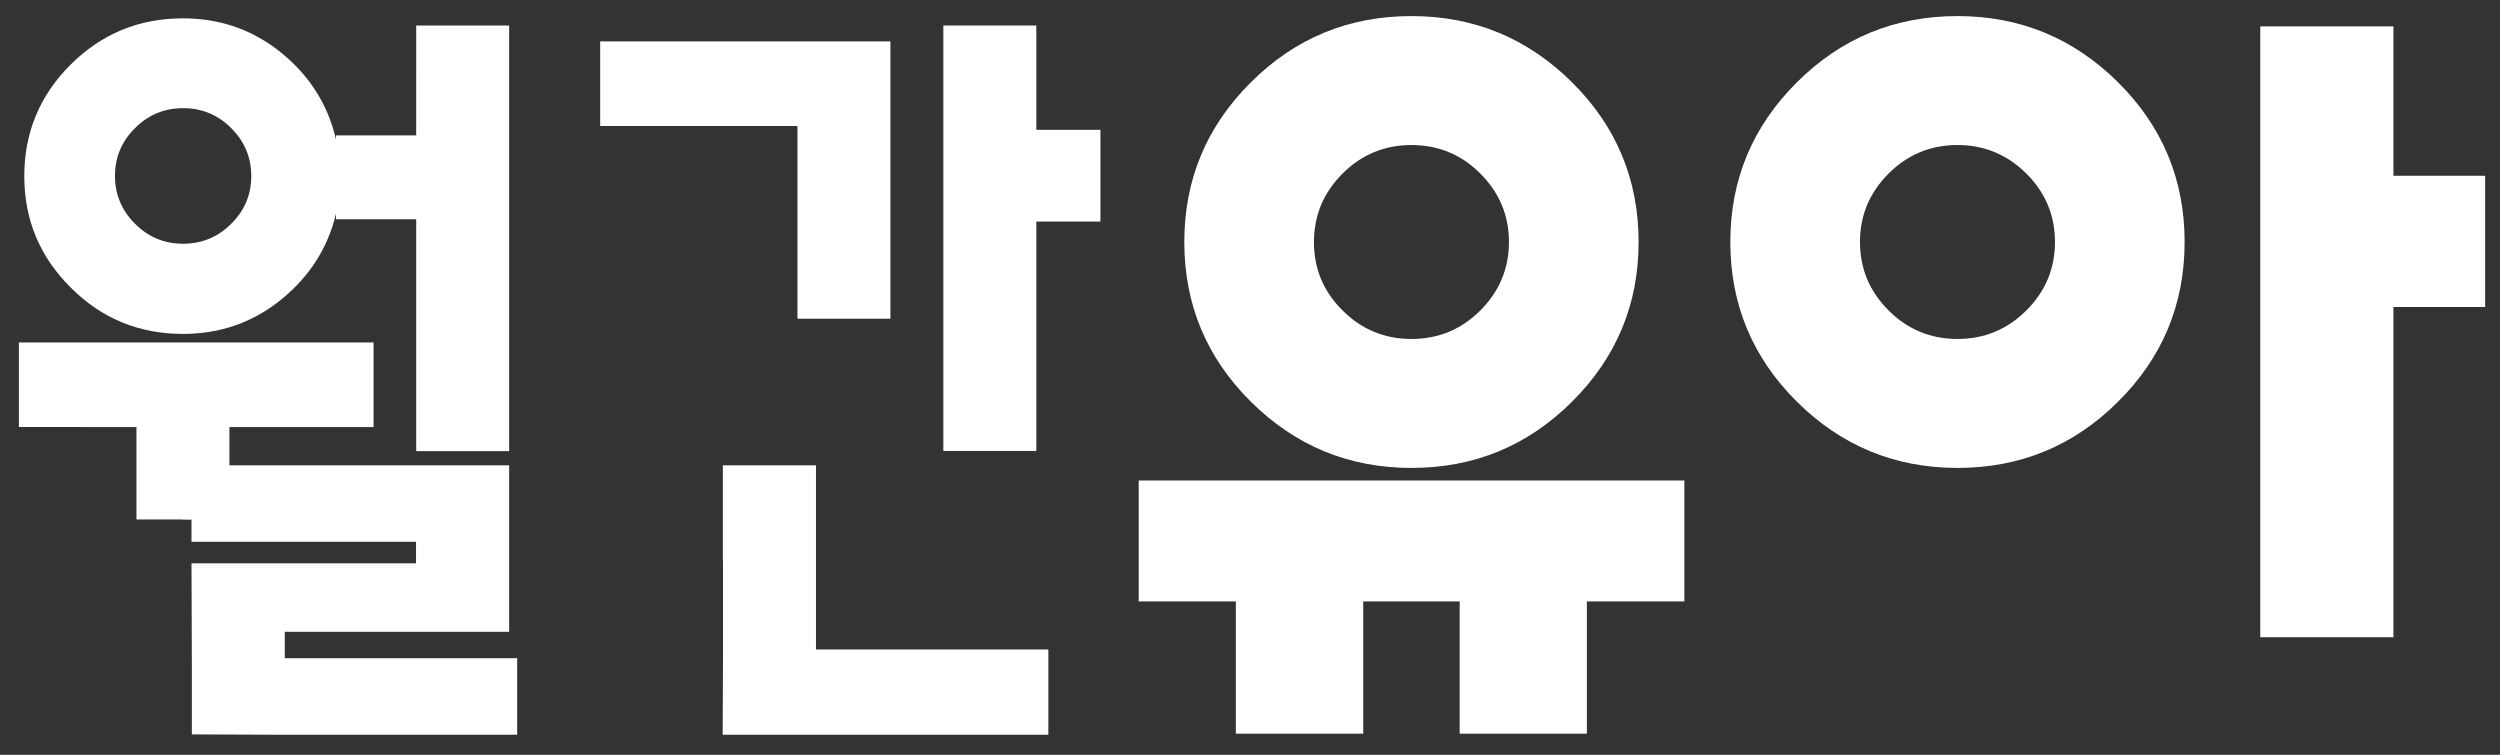
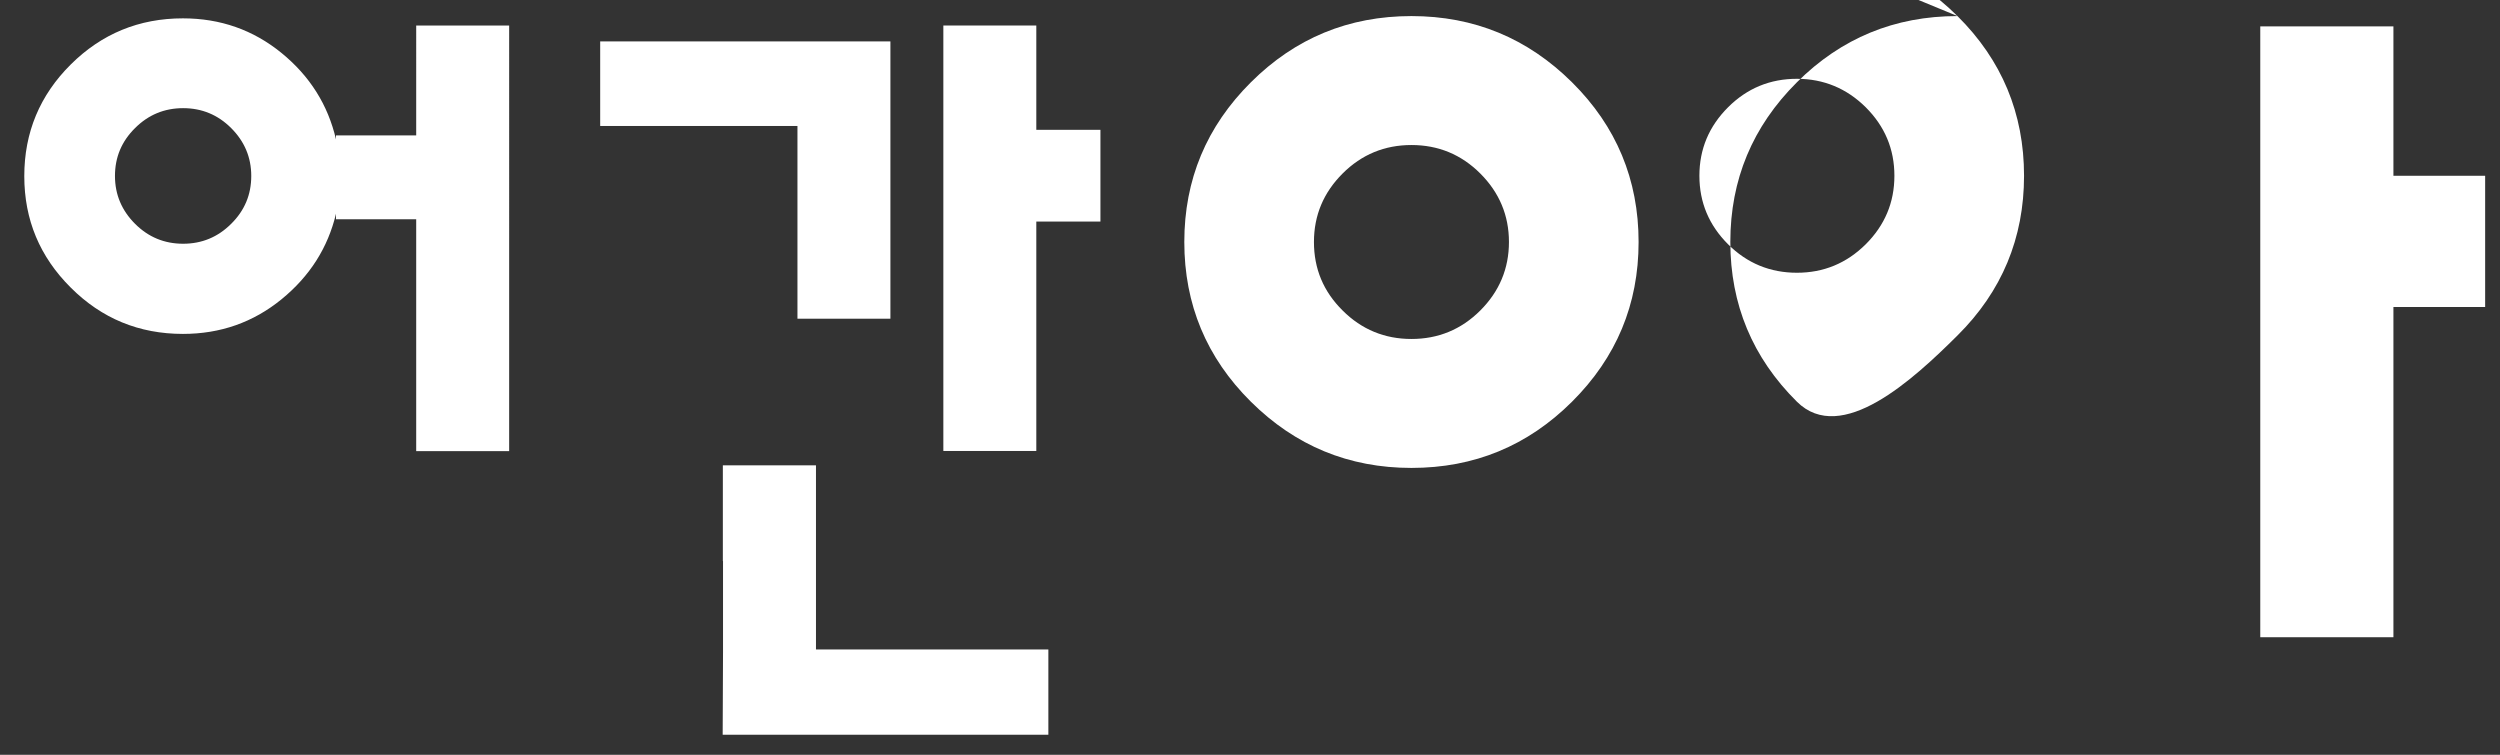
<svg xmlns="http://www.w3.org/2000/svg" id="a" viewBox="0 0 143.08 43.2">
  <rect x="0" y="0" width="143.08" height="43.2" fill="#333333" stroke="none" />
  <defs>
    <style>.b{fill:#fff;}</style>
  </defs>
  <polygon class="b" points="129.36 1.51 129.36 1.51 136.98 1.51 136.98 10.06 142.23 10.06 142.23 17.57 136.98 17.57 136.98 36.47 129.36 36.47 129.36 1.51" />
-   <path class="b" d="M112.03,.92c-3.59,0-6.65,1.26-9.19,3.79-2.54,2.53-3.81,5.57-3.81,9.14s1.27,6.62,3.81,9.14c2.54,2.52,5.6,3.79,9.19,3.79s6.65-1.26,9.19-3.79c2.54-2.52,3.81-5.57,3.81-9.14s-1.27-6.62-3.81-9.14c-2.54-2.52-5.6-3.79-9.19-3.79m3.94,16.85c-1.1,1.09-2.41,1.63-3.94,1.63s-2.85-.54-3.94-1.63c-1.09-1.09-1.64-2.39-1.64-3.92s.55-2.83,1.64-3.92c1.09-1.09,2.41-1.63,3.94-1.63s2.85,.55,3.94,1.63c1.09,1.09,1.64,2.39,1.64,3.92s-.55,2.83-1.64,3.92" />
+   <path class="b" d="M112.03,.92c-3.59,0-6.65,1.26-9.19,3.79-2.54,2.53-3.81,5.57-3.81,9.14s1.27,6.62,3.81,9.14s6.65-1.26,9.19-3.79c2.54-2.52,3.81-5.57,3.81-9.14s-1.27-6.62-3.81-9.14c-2.54-2.52-5.6-3.79-9.19-3.79m3.94,16.85c-1.1,1.09-2.41,1.63-3.94,1.63s-2.85-.54-3.94-1.63c-1.09-1.09-1.64-2.39-1.64-3.92s.55-2.83,1.64-3.92c1.09-1.09,2.41-1.63,3.94-1.63s2.85,.55,3.94,1.63c1.09,1.09,1.64,2.39,1.64,3.92s-.55,2.83-1.64,3.92" />
  <path class="b" d="M80.78,26.78c3.59,0,6.65-1.26,9.19-3.79,2.54-2.53,3.81-5.57,3.81-9.14s-1.27-6.62-3.81-9.14c-2.54-2.52-5.6-3.79-9.19-3.79s-6.65,1.26-9.19,3.79c-2.54,2.53-3.81,5.57-3.81,9.14s1.27,6.62,3.81,9.14c2.54,2.52,5.6,3.79,9.19,3.79m-3.94-16.85c1.09-1.09,2.41-1.63,3.94-1.63s2.85,.54,3.94,1.63c1.09,1.09,1.64,2.4,1.64,3.92s-.55,2.83-1.64,3.92c-1.09,1.09-2.41,1.63-3.94,1.63s-2.85-.54-3.94-1.63c-1.1-1.09-1.64-2.39-1.64-3.92s.55-2.83,1.64-3.92" />
-   <polygon class="b" points="65.17 27.5 65.17 34.42 70.73 34.42 70.73 41.99 78.02 41.99 78.02 34.42 83.54 34.42 83.54 41.99 90.82 41.99 90.82 34.42 96.4 34.42 96.4 27.5 65.17 27.5" />
  <polygon class="b" points="53.99 1.46 53.99 1.46 59.31 1.46 59.31 7.43 62.98 7.43 62.98 12.68 59.31 12.68 59.31 25.81 53.99 25.81 53.99 1.46" />
  <polygon class="b" points="41.38 37.35 41.38 32.11 41.37 32.11 41.37 26.63 41.38 26.63 46.7 26.63 46.7 37.17 60 37.17 60 42.05 46.1 42.05 41.36 42.05 41.38 37.35" />
  <polygon class="b" points="34.35 2.37 34.35 7.21 45.64 7.21 45.64 18.24 50.96 18.24 50.96 2.37 34.35 2.37" />
  <path class="b" d="M23.82,7.75h-4.59v.23c-.46-1.98-1.5-3.63-3.12-4.95-1.62-1.32-3.5-1.98-5.64-1.98-2.51,0-4.65,.88-6.42,2.64-1.77,1.76-2.66,3.89-2.66,6.39s.89,4.62,2.66,6.38c1.77,1.77,3.91,2.65,6.42,2.65,2.14,0,4.02-.66,5.64-1.98,1.62-1.32,2.66-2.96,3.12-4.9v.32h4.59v13.27h5.32V1.46h-5.32V7.75Zm-10.59,5.06c-.76,.76-1.68,1.14-2.75,1.14s-1.99-.38-2.75-1.14c-.76-.76-1.15-1.67-1.15-2.74s.38-1.98,1.15-2.74c.76-.76,1.68-1.14,2.75-1.14s1.99,.38,2.75,1.14c.76,.76,1.15,1.67,1.15,2.74s-.38,1.98-1.15,2.74" />
-   <path class="b" d="M16.3,37.67v-1.51h12.84v-9.53H13.13v-2.19h8.25v-4.84H1.08v4.84H7.81v5.29h2.66s0,0,0,.01h.49v1.27h12.85v1.23H10.96l.02,5.75v4.04l4.77,.02h13.85v-4.38h-13.3Z" />
</svg>